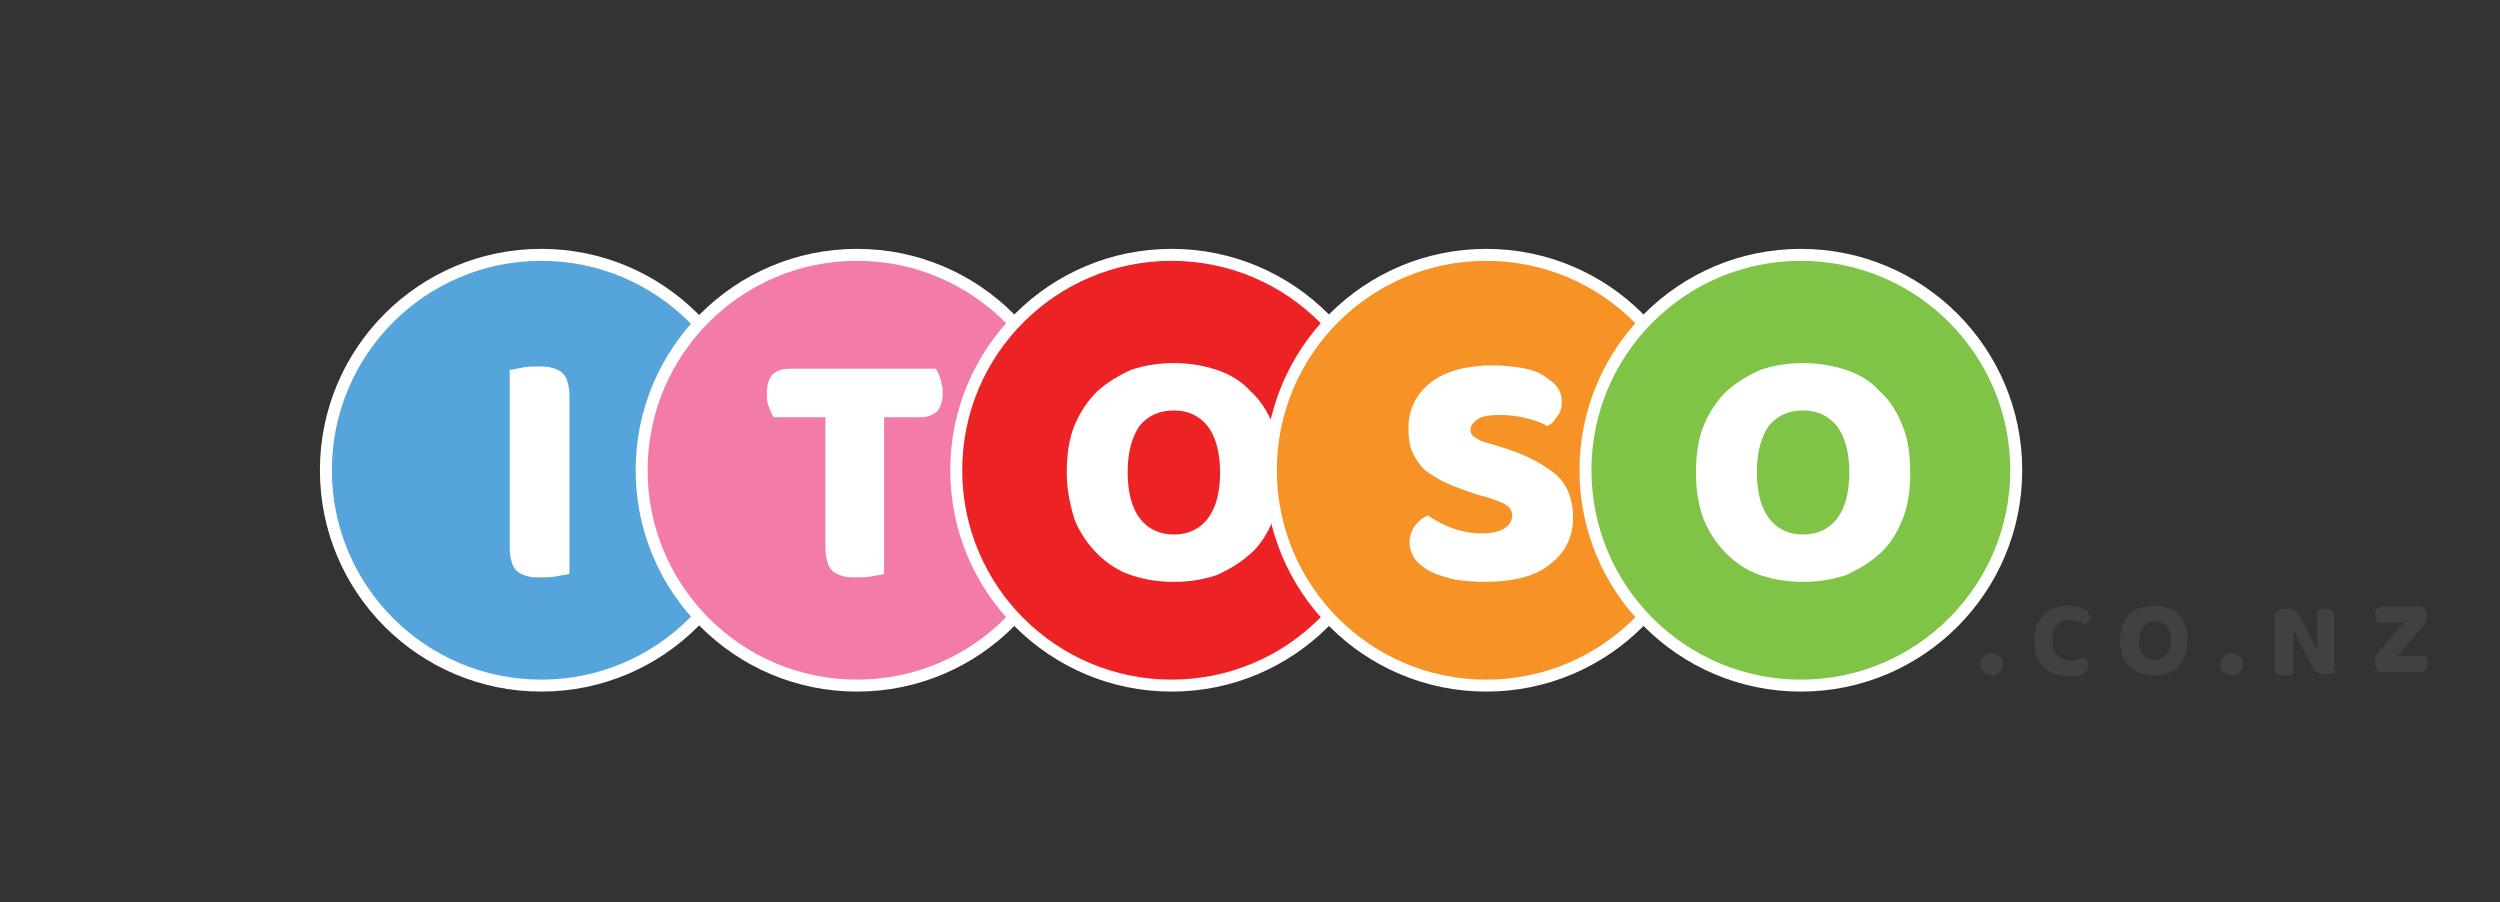
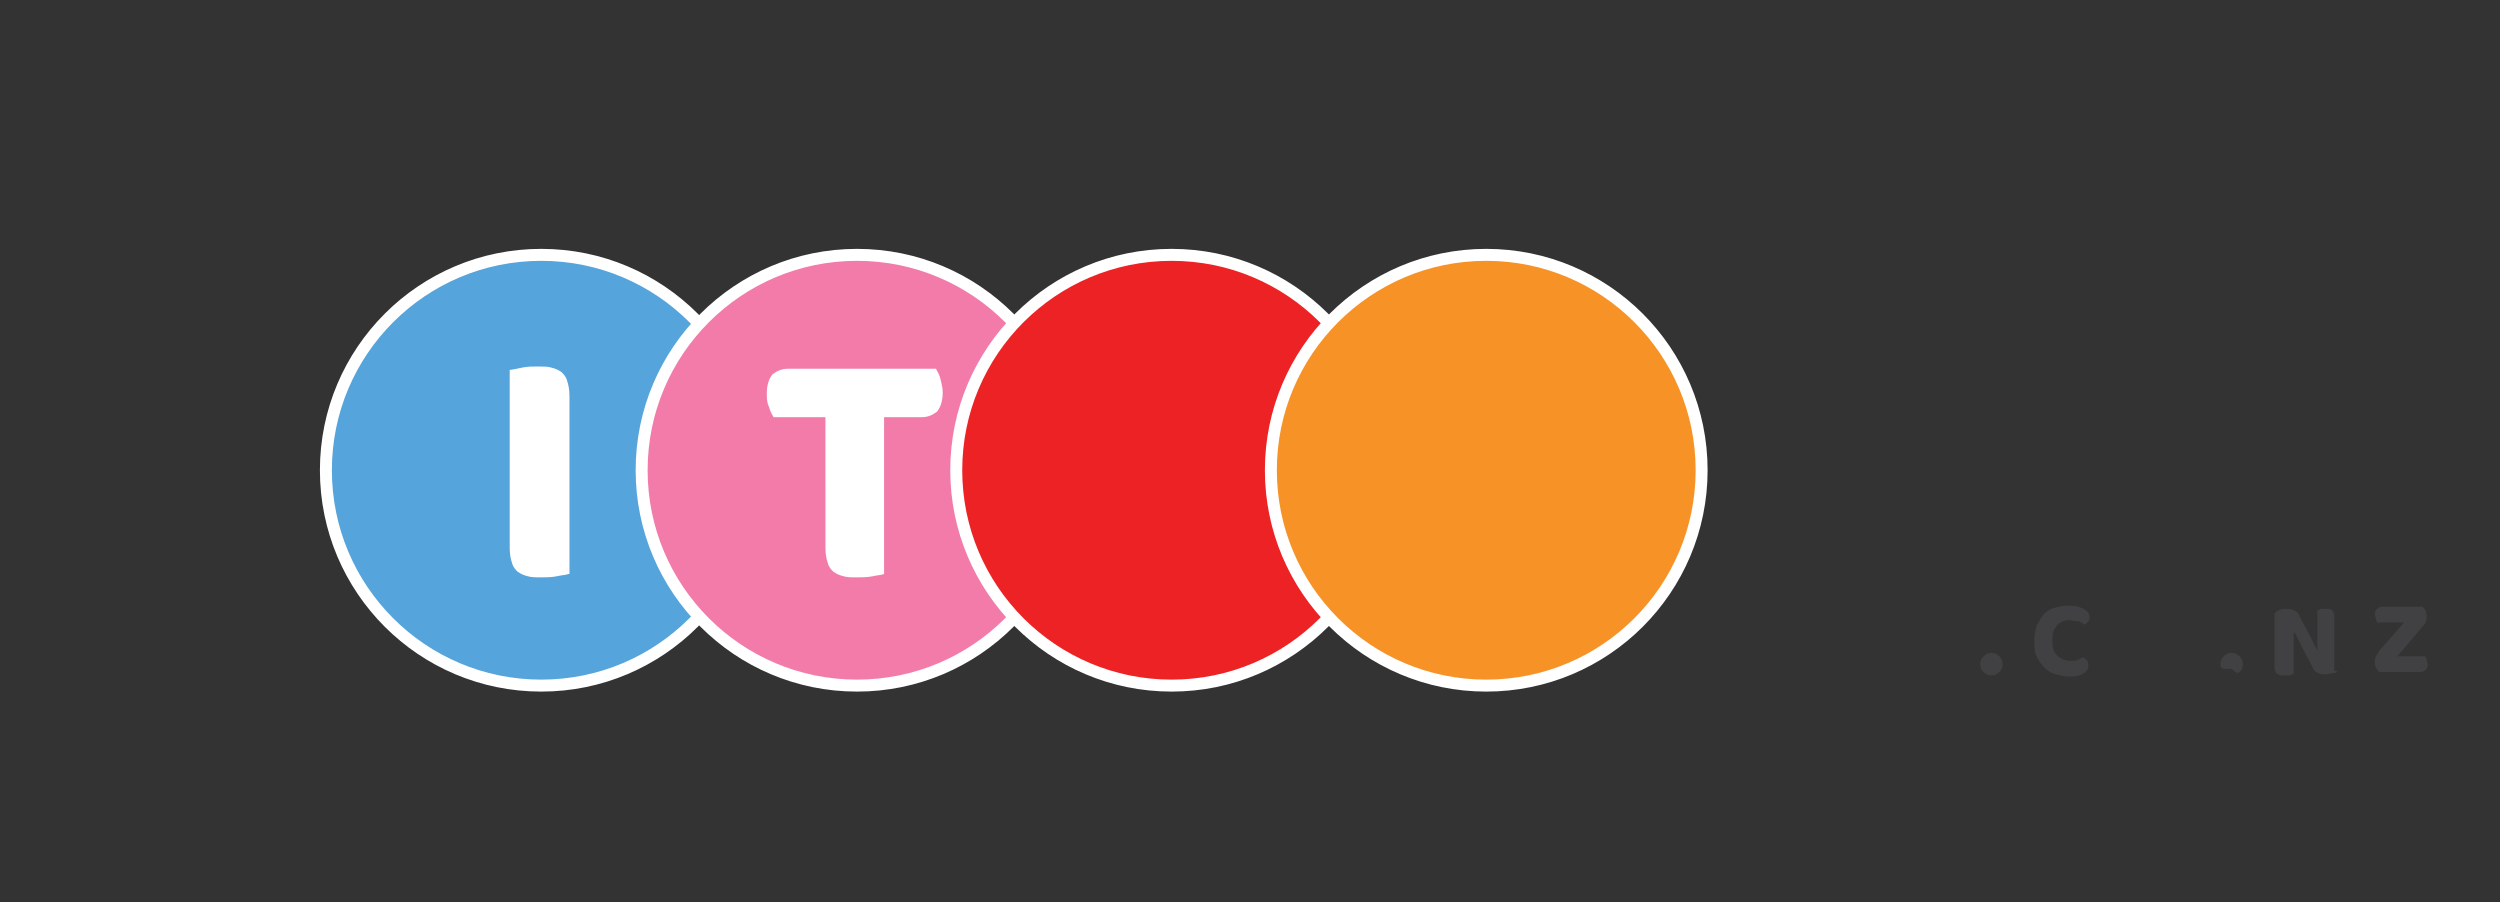
<svg xmlns="http://www.w3.org/2000/svg" version="1.2" baseProfile="tiny" id="Layer_1" x="0px" y="0px" viewBox="0 0 221.7 80" overflow="scroll" xml:space="preserve">
  <rect x="0" y="0" width="221.7" height="80" fill="#333333" stroke="none" />
  <g>
    <g>
      <circle fill="#55A4DB" stroke="#FFFFFF" stroke-width="1.061" stroke-miterlimit="10" cx="48" cy="41.7" r="19.1" />
      <path fill="#FFFFFF" d="M50.4,50.9c-0.2,0.1-0.6,0.1-1,0.2c-0.5,0.1-0.9,0.1-1.4,0.1c-0.5,0-0.9,0-1.2-0.1    c-0.4-0.1-0.6-0.2-0.9-0.4c-0.2-0.2-0.4-0.4-0.5-0.8c-0.1-0.3-0.2-0.7-0.2-1.3V32.8c0.2,0,0.6-0.1,1.1-0.2    c0.5-0.1,0.9-0.1,1.4-0.1c0.5,0,0.9,0,1.2,0.1c0.4,0.1,0.6,0.2,0.9,0.4c0.2,0.2,0.4,0.4,0.5,0.8c0.1,0.3,0.2,0.7,0.2,1.3V50.9z" />
    </g>
    <g>
      <circle fill="#F27BAA" stroke="#FFFFFF" stroke-width="1.061" stroke-miterlimit="10" cx="76" cy="41.7" r="19.1" />
      <path fill="#FFFFFF" d="M68.6,37c-0.1-0.2-0.3-0.5-0.4-0.9C68,35.7,68,35.3,68,34.9c0-0.8,0.2-1.3,0.5-1.7    c0.4-0.3,0.8-0.5,1.4-0.5H83c0.1,0.2,0.3,0.5,0.4,0.9c0.1,0.4,0.2,0.8,0.2,1.2c0,0.8-0.2,1.3-0.5,1.7c-0.4,0.3-0.8,0.5-1.4,0.5    h-3.3v13.9c-0.2,0.1-0.6,0.1-1,0.2c-0.5,0.1-0.9,0.1-1.4,0.1c-0.5,0-0.9,0-1.2-0.1c-0.4-0.1-0.6-0.2-0.9-0.4    c-0.2-0.2-0.4-0.4-0.5-0.8c-0.1-0.3-0.2-0.7-0.2-1.3V37H68.6z" />
    </g>
    <g>
      <circle fill="#ED2224" stroke="#FFFFFF" stroke-width="1.061" stroke-miterlimit="10" cx="103.9" cy="41.7" r="19.1" />
-       <path fill="#FFFFFF" d="M94.6,41.9c0-1.6,0.2-3,0.7-4.2c0.5-1.2,1.2-2.2,2-3c0.9-0.8,1.9-1.4,3-1.9c1.2-0.4,2.4-0.6,3.8-0.6    c1.3,0,2.6,0.2,3.8,0.6c1.2,0.4,2.2,1,3,1.9c0.9,0.8,1.5,1.8,2,3c0.5,1.2,0.7,2.6,0.7,4.2c0,1.6-0.2,3-0.7,4.2    c-0.5,1.2-1.1,2.2-2,3c-0.9,0.8-1.9,1.4-3,1.9c-1.2,0.4-2.4,0.6-3.8,0.6c-1.4,0-2.6-0.2-3.8-0.6c-1.2-0.4-2.2-1.1-3-1.9    c-0.8-0.8-1.5-1.8-2-3C94.9,44.8,94.6,43.4,94.6,41.9z M100,41.9c0,1.8,0.4,3.2,1.1,4.1c0.7,0.9,1.7,1.4,3,1.4    c1.3,0,2.3-0.5,3-1.4c0.7-0.9,1.1-2.3,1.1-4.1c0-1.8-0.4-3.2-1.1-4.1c-0.7-0.9-1.7-1.4-3-1.4c-1.2,0-2.2,0.4-3,1.3    C100.4,38.7,100,40,100,41.9z" />
    </g>
    <g>
      <circle fill="#F79226" stroke="#FFFFFF" stroke-width="1.061" stroke-miterlimit="10" cx="131.8" cy="41.7" r="19.1" />
-       <path fill="#FFFFFF" d="M130.8,43.8c-0.9-0.3-1.7-0.6-2.4-0.9c-0.7-0.3-1.3-0.7-1.9-1.1c-0.5-0.4-0.9-1-1.2-1.6    c-0.3-0.6-0.4-1.4-0.4-2.2c0-1.7,0.7-3.1,2-4.1c1.3-1,3.2-1.5,5.5-1.5c0.9,0,1.7,0.1,2.4,0.2c0.7,0.1,1.4,0.3,1.9,0.6    c0.5,0.3,0.9,0.6,1.3,1c0.3,0.4,0.5,0.8,0.5,1.4c0,0.5-0.1,1-0.4,1.3c-0.2,0.4-0.5,0.7-0.9,0.9c-0.4-0.3-1-0.5-1.8-0.7    c-0.7-0.2-1.6-0.3-2.4-0.3c-0.9,0-1.6,0.1-2,0.4c-0.4,0.3-0.6,0.6-0.6,0.9c0,0.3,0.1,0.5,0.4,0.7c0.3,0.2,0.7,0.4,1.2,0.5l1.6,0.5    c1.9,0.6,3.3,1.4,4.4,2.3c1,0.9,1.5,2.2,1.5,3.8c0,1.7-0.7,3.1-2,4.1c-1.3,1.1-3.3,1.6-5.9,1.6c-0.9,0-1.8-0.1-2.6-0.2    c-0.8-0.2-1.5-0.4-2.1-0.7c-0.6-0.3-1.1-0.7-1.4-1.1c-0.3-0.4-0.5-0.9-0.5-1.5c0-0.6,0.2-1.1,0.5-1.5c0.3-0.4,0.7-0.7,1.1-0.9    c0.6,0.4,1.3,0.8,2.1,1.1c0.8,0.3,1.7,0.5,2.7,0.5c1,0,1.7-0.2,2.1-0.5c0.4-0.3,0.6-0.7,0.6-1.1c0-0.4-0.2-0.7-0.5-0.9    c-0.3-0.2-0.8-0.4-1.4-0.6L130.8,43.8z" />
    </g>
    <g>
-       <circle fill="#7FC347" stroke="#FFFFFF" stroke-width="1.061" stroke-miterlimit="10" cx="159.7" cy="41.7" r="19.1" />
-       <path fill="#FFFFFF" d="M150.4,41.9c0-1.6,0.2-3,0.7-4.2c0.5-1.2,1.2-2.2,2-3c0.9-0.8,1.9-1.4,3-1.9c1.2-0.4,2.4-0.6,3.8-0.6    c1.3,0,2.6,0.2,3.8,0.6c1.2,0.4,2.2,1,3,1.9c0.9,0.8,1.5,1.8,2,3c0.5,1.2,0.7,2.6,0.7,4.2c0,1.6-0.2,3-0.7,4.2    c-0.5,1.2-1.1,2.2-2,3c-0.9,0.8-1.9,1.4-3,1.9c-1.2,0.4-2.4,0.6-3.8,0.6c-1.4,0-2.6-0.2-3.8-0.6c-1.2-0.4-2.2-1.1-3-1.9    c-0.8-0.8-1.5-1.8-2-3C150.6,44.8,150.4,43.4,150.4,41.9z M155.8,41.9c0,1.8,0.4,3.2,1.1,4.1c0.7,0.9,1.7,1.4,3,1.4    c1.3,0,2.3-0.5,3-1.4c0.7-0.9,1.1-2.3,1.1-4.1c0-1.8-0.4-3.2-1.1-4.1c-0.7-0.9-1.7-1.4-3-1.4c-1.2,0-2.2,0.4-3,1.3    C156.2,38.7,155.8,40,155.8,41.9z" />
-     </g>
+       </g>
    <g>
      <path fill="#414042" d="M175.6,58.9c0-0.3,0.1-0.5,0.3-0.7c0.2-0.2,0.4-0.3,0.7-0.3c0.3,0,0.5,0.1,0.7,0.3    c0.2,0.2,0.3,0.4,0.3,0.7c0,0.3-0.1,0.5-0.3,0.7c-0.2,0.2-0.4,0.3-0.7,0.3c-0.3,0-0.5-0.1-0.7-0.3    C175.7,59.4,175.6,59.2,175.6,58.9z" />
      <path fill="#414042" d="M183.5,55c-0.5,0-0.9,0.2-1.1,0.5c-0.3,0.3-0.4,0.7-0.4,1.3c0,0.6,0.1,1,0.4,1.3c0.3,0.3,0.7,0.5,1.2,0.5    c0.3,0,0.5,0,0.7-0.1c0.2-0.1,0.4-0.2,0.5-0.2c0.1,0.1,0.2,0.2,0.3,0.3c0.1,0.1,0.1,0.3,0.1,0.4c0,0.3-0.1,0.5-0.4,0.7    c-0.3,0.2-0.7,0.3-1.3,0.3c-0.4,0-0.8-0.1-1.2-0.2c-0.4-0.1-0.7-0.3-1-0.6c-0.3-0.3-0.5-0.6-0.7-1c-0.2-0.4-0.2-0.9-0.2-1.4    c0-0.5,0.1-0.9,0.2-1.3c0.2-0.4,0.4-0.7,0.6-1c0.3-0.3,0.6-0.5,1-0.6c0.4-0.1,0.8-0.2,1.2-0.2c0.6,0,1,0.1,1.4,0.3    c0.3,0.2,0.5,0.4,0.5,0.7c0,0.2,0,0.3-0.1,0.4c-0.1,0.1-0.2,0.2-0.3,0.3c-0.2-0.1-0.3-0.2-0.5-0.3C183.9,55.1,183.7,55,183.5,55z" />
-       <path fill="#414042" d="M188,56.8c0-0.5,0.1-0.9,0.2-1.3c0.2-0.4,0.4-0.7,0.6-1c0.3-0.3,0.6-0.5,1-0.6c0.4-0.1,0.8-0.2,1.2-0.2    c0.4,0,0.8,0.1,1.2,0.2c0.4,0.1,0.7,0.3,1,0.6c0.3,0.3,0.5,0.6,0.6,1c0.2,0.4,0.2,0.8,0.2,1.3c0,0.5-0.1,0.9-0.2,1.3    c-0.2,0.4-0.4,0.7-0.6,1c-0.3,0.3-0.6,0.5-1,0.6c-0.4,0.1-0.8,0.2-1.2,0.2c-0.4,0-0.8-0.1-1.2-0.2c-0.4-0.1-0.7-0.3-1-0.6    c-0.3-0.3-0.5-0.6-0.6-1C188.1,57.7,188,57.3,188,56.8z M189.7,56.8c0,0.6,0.1,1,0.4,1.3c0.2,0.3,0.6,0.4,1,0.4    c0.4,0,0.7-0.1,1-0.4c0.2-0.3,0.4-0.7,0.4-1.3c0-0.6-0.1-1-0.4-1.3c-0.2-0.3-0.6-0.4-1-0.4c-0.4,0-0.7,0.1-1,0.4    C189.9,55.8,189.7,56.2,189.7,56.8z" />
-       <path fill="#414042" d="M196.9,58.9c0-0.3,0.1-0.5,0.3-0.7c0.2-0.2,0.4-0.3,0.7-0.3s0.5,0.1,0.7,0.3c0.2,0.2,0.3,0.4,0.3,0.7    c0,0.3-0.1,0.5-0.3,0.7c-0.2,0.2-0.4,0.3-0.7,0.3s-0.5-0.1-0.7-0.3C196.9,59.4,196.9,59.2,196.9,58.9z" />
+       <path fill="#414042" d="M196.9,58.9c0-0.3,0.1-0.5,0.3-0.7c0.2-0.2,0.4-0.3,0.7-0.3s0.5,0.1,0.7,0.3c0.2,0.2,0.3,0.4,0.3,0.7    c0,0.3-0.1,0.5-0.3,0.7s-0.5-0.1-0.7-0.3C196.9,59.4,196.9,59.2,196.9,58.9z" />
      <path fill="#414042" d="M207.3,59.5c-0.1,0.1-0.2,0.2-0.4,0.2c-0.2,0-0.4,0.1-0.6,0.1c-0.2,0-0.5,0-0.7-0.1s-0.4-0.2-0.5-0.5    l-1-1.9c-0.1-0.2-0.2-0.4-0.3-0.6c-0.1-0.2-0.2-0.4-0.3-0.6l-0.1,0c0,0.3,0,0.7,0,1.1c0,0.4,0,0.7,0,1.1v1.5c-0.1,0-0.2,0-0.3,0.1    c-0.1,0-0.3,0-0.4,0c-0.1,0-0.3,0-0.4,0c-0.1,0-0.2-0.1-0.3-0.1c-0.1-0.1-0.1-0.1-0.2-0.2c0-0.1-0.1-0.2-0.1-0.4v-4.8    c0.1-0.1,0.2-0.2,0.4-0.3c0.2-0.1,0.4-0.1,0.6-0.1c0.2,0,0.5,0,0.7,0.1c0.2,0.1,0.4,0.2,0.5,0.5l1,1.9c0.1,0.2,0.2,0.4,0.3,0.6    c0.1,0.2,0.2,0.4,0.3,0.6l0,0c0-0.3,0-0.7,0-1c0-0.3,0-0.7,0-1v-1.6c0.1,0,0.2,0,0.3-0.1c0.1,0,0.3,0,0.4,0c0.3,0,0.5,0,0.6,0.1    c0.1,0.1,0.2,0.3,0.2,0.6V59.5z" />
      <path fill="#414042" d="M213.2,55.2h-2.4c0-0.1-0.1-0.2-0.1-0.3c0-0.1-0.1-0.3-0.1-0.4c0-0.3,0.1-0.4,0.2-0.5    c0.1-0.1,0.3-0.2,0.4-0.2h3.6c0.3,0.2,0.4,0.5,0.4,0.9c0,0.2,0,0.3-0.1,0.5c-0.1,0.2-0.2,0.3-0.3,0.4l-2.2,2.6h2.5    c0,0.1,0.1,0.2,0.1,0.3c0,0.1,0.1,0.3,0.1,0.4c0,0.3-0.1,0.4-0.2,0.5c-0.1,0.1-0.3,0.2-0.4,0.2H211c-0.1-0.1-0.2-0.2-0.3-0.4    s-0.1-0.3-0.1-0.5c0-0.2,0-0.3,0.1-0.5c0.1-0.2,0.2-0.3,0.3-0.5L213.2,55.2z" />
    </g>
  </g>
</svg>